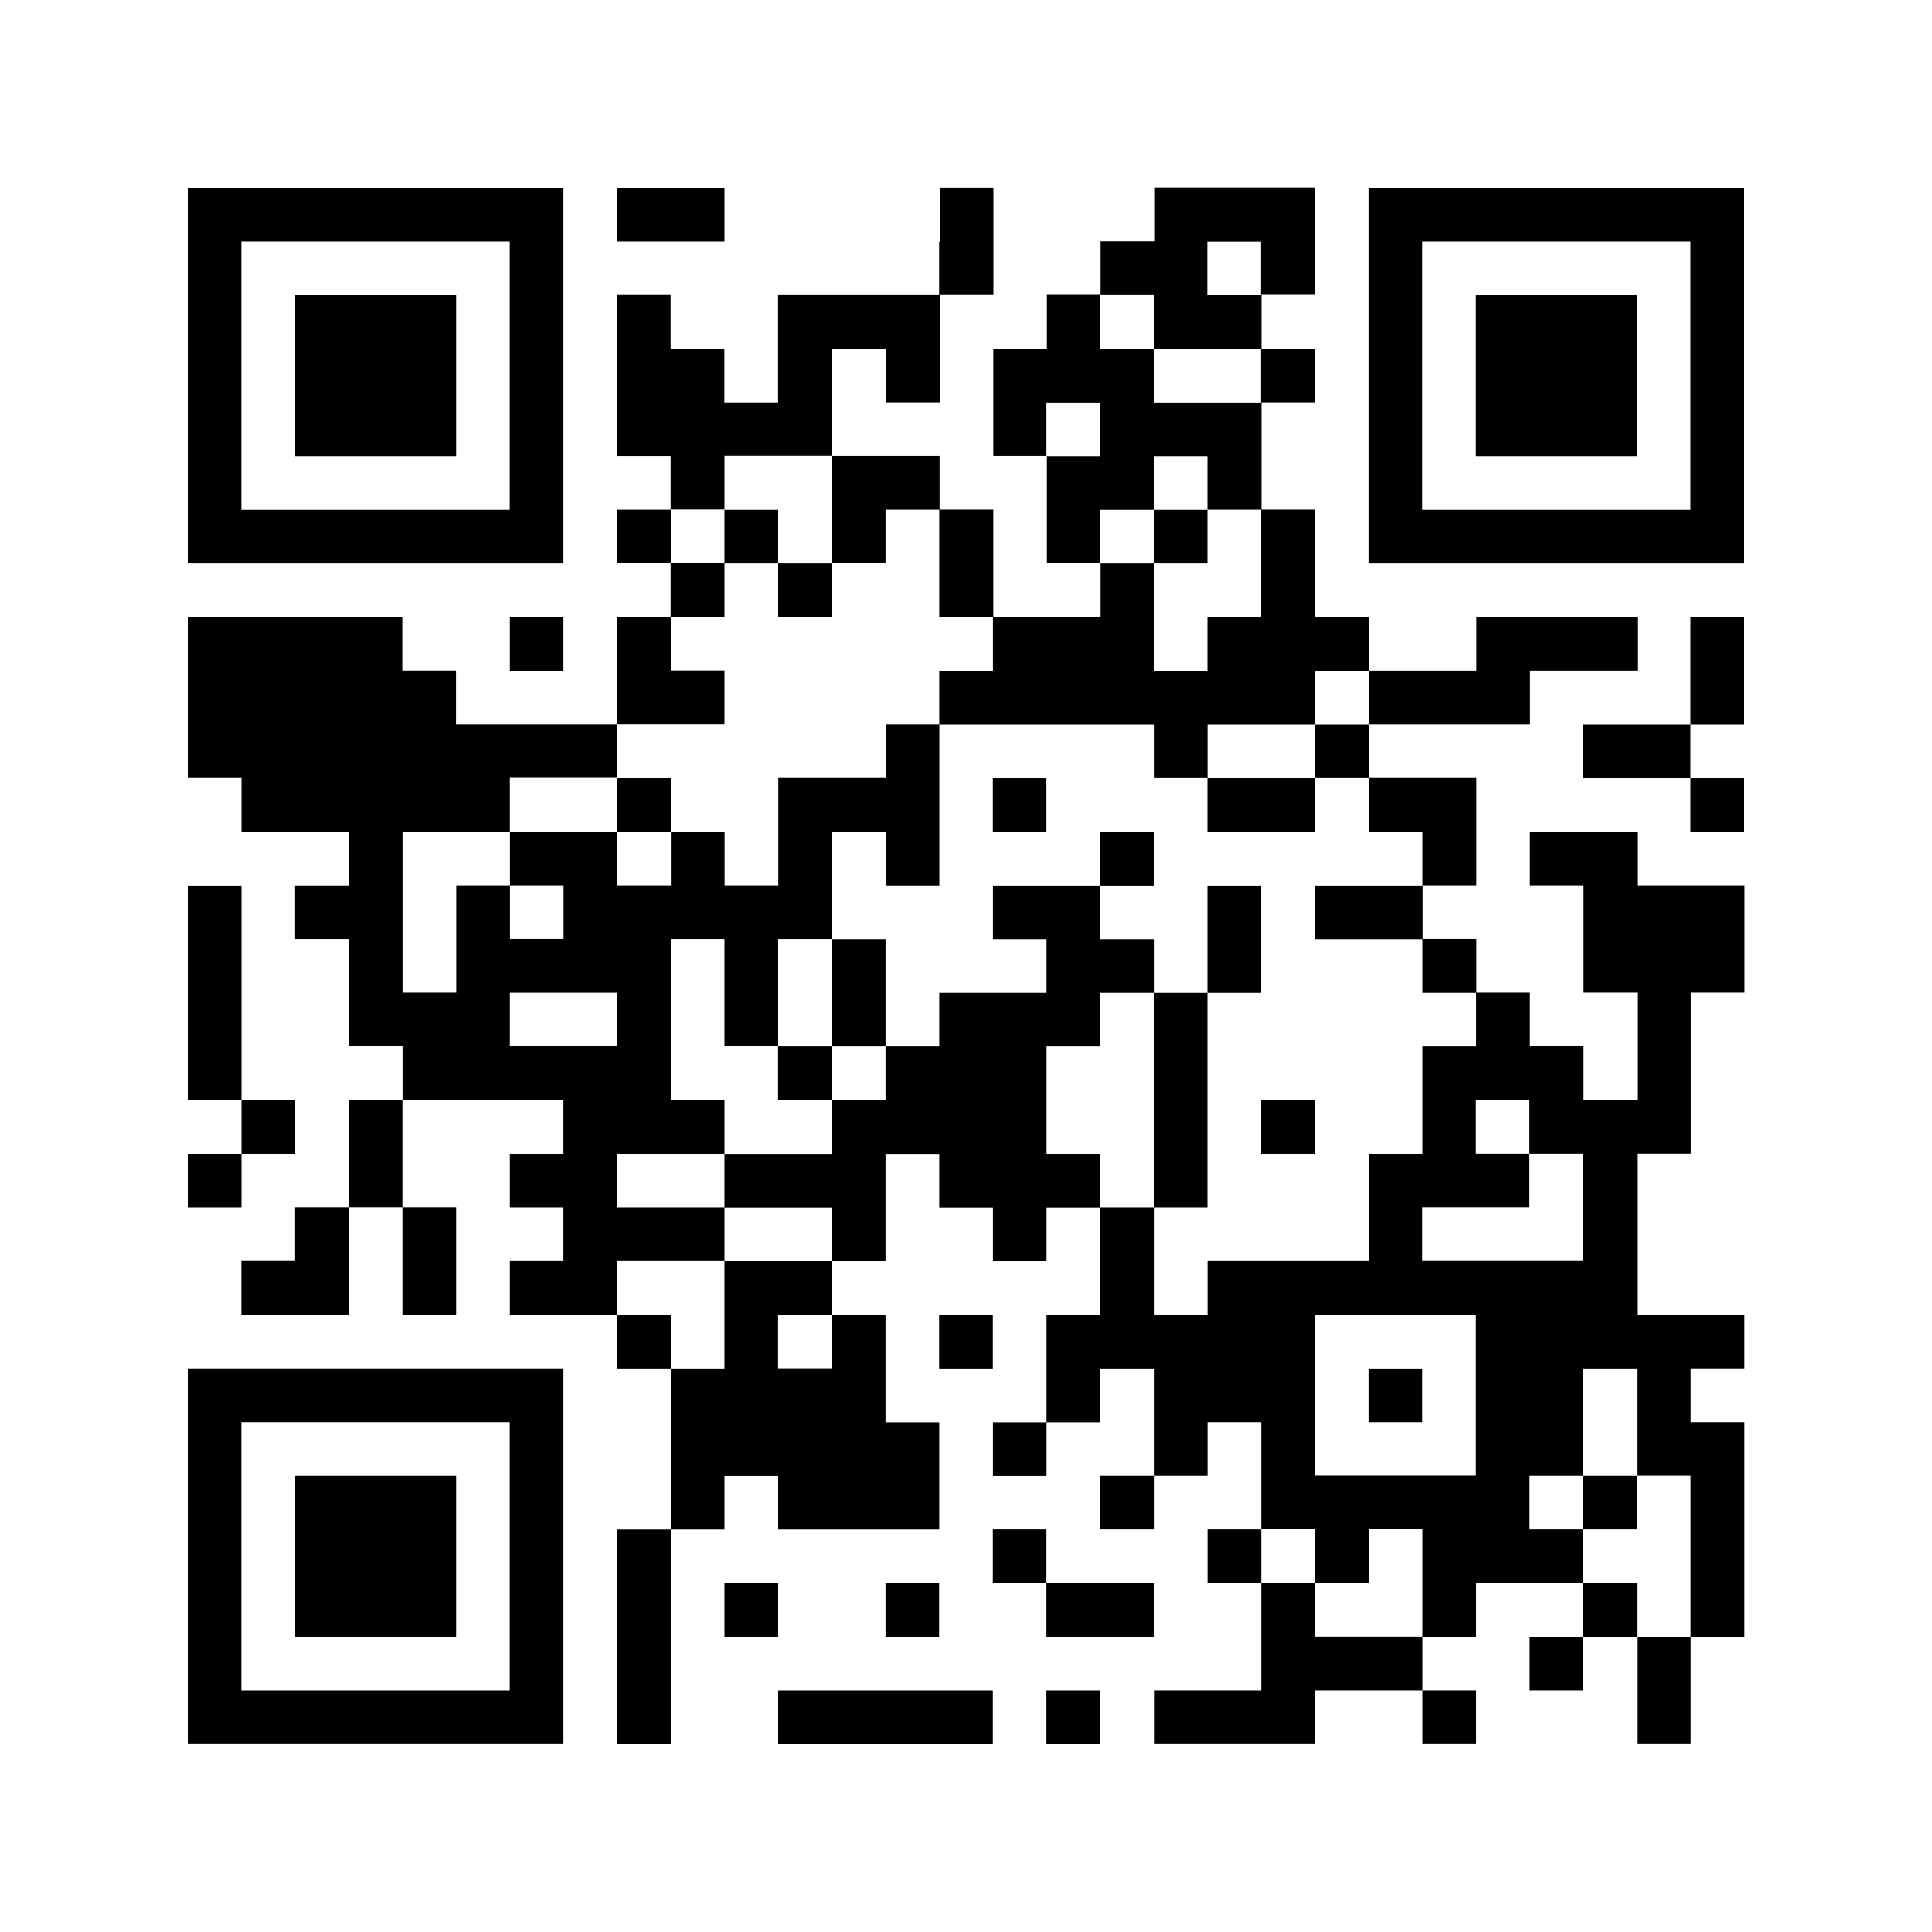
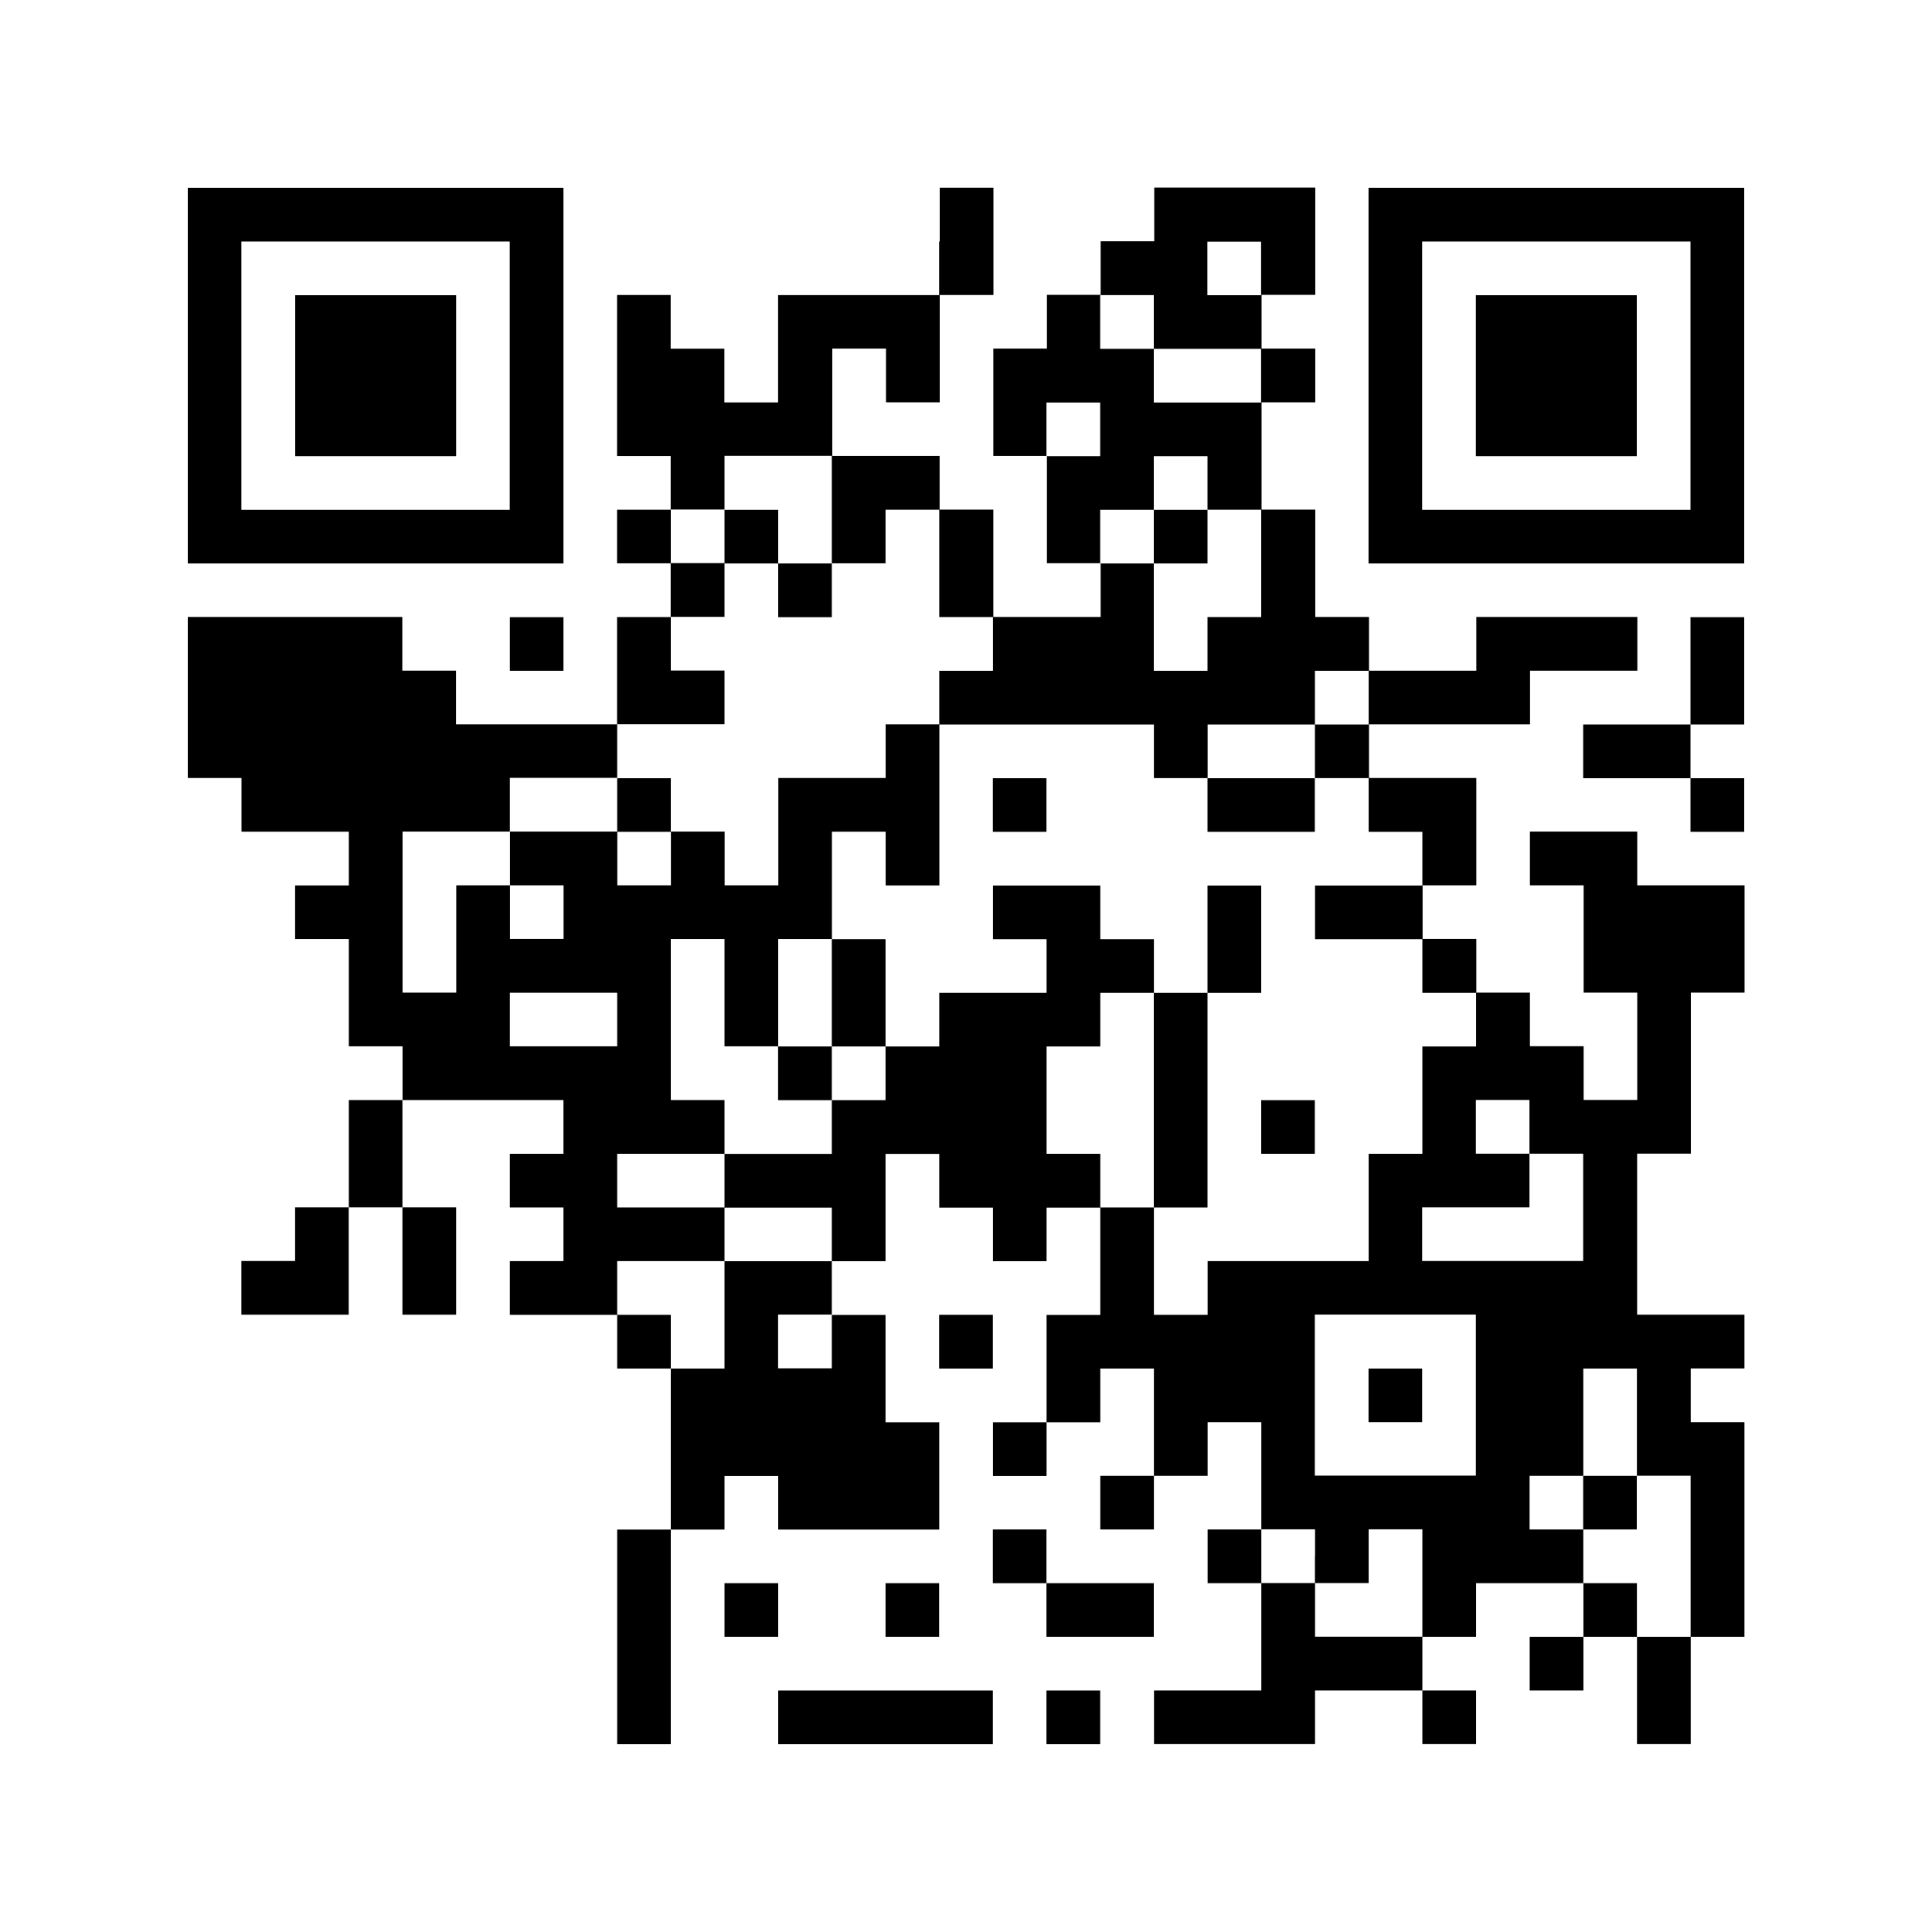
<svg xmlns="http://www.w3.org/2000/svg" id="_レイヤー_2" viewBox="0 0 164 164">
  <defs>
    <style>.cls-1,.cls-2{stroke-width:0px;}.cls-2{fill:#fff;}</style>
  </defs>
  <g id="_レイヤー_1-2">
    <rect class="cls-2" width="164" height="164" />
    <path class="cls-1" d="m15.94,31.89v15.94h31.89V15.94H15.94v15.94Zm27.33,0v11.39h-22.78v-22.78h22.78v11.39Z" />
    <polygon class="cls-1" points="25.06 31.89 25.06 38.72 31.89 38.72 38.72 38.72 38.72 31.89 38.72 25.06 31.89 25.06 25.06 25.06 25.06 31.89" />
-     <polygon class="cls-1" points="52.39 18.22 52.39 20.5 56.94 20.5 61.5 20.5 61.5 18.22 61.5 15.94 56.94 15.94 52.39 15.94 52.39 18.22" />
    <path class="cls-1" d="m79.72,20.5v4.55h-13.67v9.11h-4.56v-4.56h-4.56v-4.56h-4.55v13.67h4.55v4.56h-4.55v4.55h4.55v4.56h-4.55v9.11h-13.67v-4.56h-4.56v-4.56H15.94v13.67h4.56v4.56h9.11v4.56h-4.56v4.55h4.56v9.11h4.56v4.56h-4.56v9.11h-4.56v4.55h-4.56v4.56h9.11v-9.11h4.56v9.11h4.56v-9.11h-4.56v-9.11h13.67v4.56h-4.55v4.56h4.55v4.55h-4.55v4.56h9.11v4.56h4.55v13.67h-4.55v18.22h4.55v-18.22h4.56v-4.55h4.56v4.55h13.67v-9.11h-4.56v-9.11h-4.56v-4.56h4.56v-9.11h4.56v4.56h4.56v4.55h4.55v-4.55h4.56v9.11h-4.56v9.11h-4.55v4.56h4.55v-4.56h4.56v-4.56h4.55v9.11h-4.55v4.55h4.55v-4.55h4.56v-4.56h4.56v9.11h-4.56v4.56h4.56v9.11h-9.11v4.55h13.67v-4.55h9.11v4.55h4.56v-4.55h-4.56v-4.56h4.56v-4.55h9.11v4.55h-4.56v4.56h4.56v-4.56h4.55v9.11h4.56v-9.11h4.56v-18.22h-4.56v-4.56h4.56v-4.56h-9.11v-13.67h4.56v-13.67h4.56v-9.11h-9.11v-4.56h-9.11v4.56h4.56v9.11h4.55v9.11h-4.55v-4.56h-4.56v-4.55h-4.55v-4.56h-4.56v-4.55h4.56v-9.11h-9.11v-4.55h13.67v-4.56h9.11v-4.56h-13.67v4.56h-9.11v-4.56h-4.56v-9.11h-4.56v-9.11h4.56v-4.56h-4.56v-4.56h4.56v-9.11h-13.67v4.56h-4.55v4.55h-4.56v4.56h-4.55v9.11h4.55v9.11h4.56v4.56h-9.11v-9.11h-4.56v-4.56h-9.11v-9.11h4.56v4.56h4.56v-9.11h4.56v-9.11h-4.56v4.56Zm27.33,2.28v2.28h-4.56v-4.55h4.56v2.28Zm-9.11,4.55v2.28h9.11v4.56h-9.11v-4.56h-4.55v-4.56h4.55v2.28Zm-4.55,9.11v2.28h-4.56v-4.55h4.56v2.28Zm-22.78,6.83v4.55h4.56v-4.55h4.56v9.11h4.56v4.56h-4.56v4.56h18.22v4.55h4.56v-4.55h9.11v-4.56h4.56v4.56h-4.56v4.55h4.56v4.56h4.56v4.56h-9.11v4.55h9.11v4.56h4.56v4.55h-4.56v9.11h-4.56v9.11h-13.67v4.56h-4.56v-9.11h-4.55v-4.56h-4.56v-9.11h4.56v-4.55h4.55v-4.56h-4.55v-4.55h-9.11v4.55h4.55v4.56h-9.11v4.55h-4.56v4.56h-4.56v4.56h-9.11v4.56h9.11v4.55h-9.11v9.11h-4.56v-4.56h-4.55v-4.56h9.11v-4.55h-9.11v-4.56h9.11v-4.56h-4.56v-13.67h4.56v9.11h4.56v-9.11h4.56v-9.11h4.56v4.56h4.56v-13.67h-4.56v4.55h-9.11v9.11h-4.56v-4.56h-4.56v4.56h-4.55v-4.56h-9.11v4.56h4.55v4.55h-4.55v-4.55h-4.56v9.11h-4.56v-13.67h9.11v-4.56h9.11v-4.55h9.11v-4.56h-4.56v-4.56h4.56v-4.56h-4.56v-4.55h4.56v-4.56h9.11v4.56Zm31.89-2.28v2.28h4.56v9.11h-4.56v4.56h-4.56v-9.11h-4.55v-4.55h4.55v-4.56h4.56v2.28Zm-50.11,45.55v2.28h-9.11v-4.55h9.11v2.28Zm77.44,9.11v2.28h4.56v9.11h-13.67v-4.55h9.11v-4.56h-4.55v-4.56h4.55v2.28Zm-59.22,18.22v2.28h-4.56v-4.56h4.56v2.28Zm54.67,4.56v6.83h-13.67v-13.67h13.67v6.83Zm13.67,2.28v4.56h4.56v13.67h-4.56v-4.55h-4.55v-4.56h-4.56v-4.55h4.56v-9.11h4.55v4.56Zm-27.33,11.39v2.28h4.56v-4.56h4.56v9.11h-9.11v-4.55h-4.56v-4.56h4.56v2.28Z" />
    <polygon class="cls-1" points="61.5 45.56 61.5 47.83 63.78 47.83 66.06 47.83 66.06 50.11 66.06 52.39 68.33 52.39 70.61 52.39 70.61 50.11 70.61 47.83 68.33 47.83 66.06 47.83 66.06 45.56 66.06 43.28 63.78 43.28 61.5 43.28 61.5 45.56" />
    <polygon class="cls-1" points="52.39 68.33 52.39 70.61 54.67 70.61 56.94 70.61 56.94 68.33 56.94 66.06 54.67 66.06 52.39 66.06 52.39 68.33" />
    <polygon class="cls-1" points="84.28 68.33 84.28 70.61 86.56 70.61 88.83 70.61 88.83 68.33 88.83 66.06 86.56 66.06 84.28 66.06 84.28 68.33" />
    <polygon class="cls-1" points="102.5 68.33 102.5 70.61 107.06 70.61 111.61 70.61 111.61 68.33 111.61 66.06 107.06 66.06 102.5 66.06 102.5 68.33" />
-     <polygon class="cls-1" points="93.39 72.89 93.39 75.17 95.67 75.17 97.94 75.17 97.94 72.89 97.94 70.61 95.67 70.61 93.39 70.61 93.39 72.89" />
    <polygon class="cls-1" points="102.5 79.72 102.5 84.28 100.22 84.28 97.94 84.28 97.94 93.39 97.94 102.5 100.22 102.5 102.5 102.5 102.5 93.39 102.5 84.28 104.78 84.28 107.06 84.28 107.06 79.72 107.06 75.17 104.78 75.17 102.5 75.17 102.5 79.72" />
    <polygon class="cls-1" points="70.61 84.28 70.61 88.83 68.33 88.83 66.05 88.83 66.05 91.11 66.05 93.39 68.33 93.39 70.61 93.39 70.61 91.11 70.61 88.83 72.89 88.83 75.17 88.83 75.17 84.28 75.17 79.72 72.89 79.72 70.61 79.72 70.61 84.28" />
    <polygon class="cls-1" points="107.06 95.67 107.06 97.94 109.33 97.94 111.61 97.94 111.61 95.67 111.61 93.39 109.33 93.39 107.06 93.39 107.06 95.67" />
    <polygon class="cls-1" points="97.94 45.56 97.94 47.83 100.22 47.83 102.5 47.83 102.5 45.56 102.5 43.28 100.22 43.28 97.94 43.28 97.94 45.56" />
    <polygon class="cls-1" points="116.17 118.44 116.17 120.72 118.44 120.72 120.72 120.72 120.72 118.44 120.72 116.17 118.44 116.17 116.17 116.17 116.17 118.44" />
    <polygon class="cls-1" points="134.39 127.56 134.39 129.83 136.67 129.83 138.94 129.83 138.94 127.56 138.94 125.28 136.67 125.28 134.39 125.28 134.39 127.56" />
    <path class="cls-1" d="m116.17,31.89v15.94h31.89V15.94h-31.89v15.94Zm27.33,0v11.39h-22.78v-22.78h22.78v11.39Z" />
    <polygon class="cls-1" points="125.28 31.89 125.28 38.72 132.11 38.72 138.94 38.72 138.94 31.89 138.94 25.06 132.11 25.06 125.28 25.06 125.28 31.89" />
    <polygon class="cls-1" points="43.28 54.67 43.28 56.94 45.56 56.94 47.83 56.94 47.83 54.67 47.83 52.39 45.56 52.39 43.28 52.39 43.28 54.67" />
    <polygon class="cls-1" points="143.5 56.94 143.5 61.5 138.94 61.5 134.39 61.5 134.39 63.78 134.39 66.06 138.94 66.06 143.5 66.06 143.5 68.33 143.5 70.61 145.78 70.61 148.06 70.61 148.06 68.33 148.06 66.06 145.78 66.06 143.5 66.06 143.5 63.78 143.5 61.5 145.78 61.5 148.06 61.5 148.06 56.94 148.06 52.39 145.78 52.39 143.5 52.39 143.5 56.94" />
-     <polygon class="cls-1" points="15.94 84.28 15.94 93.39 18.22 93.39 20.5 93.39 20.5 95.67 20.5 97.94 18.22 97.94 15.94 97.94 15.94 100.22 15.94 102.5 18.22 102.5 20.5 102.5 20.5 100.22 20.5 97.94 22.78 97.94 25.06 97.94 25.06 95.67 25.06 93.39 22.78 93.39 20.5 93.39 20.5 84.28 20.5 75.17 18.22 75.17 15.94 75.17 15.94 84.28" />
    <polygon class="cls-1" points="79.72 113.89 79.72 116.17 82 116.17 84.28 116.17 84.28 113.89 84.28 111.61 82 111.61 79.72 111.61 79.72 113.89" />
-     <path class="cls-1" d="m15.94,132.11v15.94h31.89v-31.89H15.94v15.94Zm27.33,0v11.39h-22.78v-22.78h22.78v11.39Z" />
-     <polygon class="cls-1" points="25.06 132.11 25.06 138.94 31.89 138.94 38.72 138.94 38.72 132.11 38.72 125.28 31.89 125.28 25.06 125.28 25.06 132.11" />
    <polygon class="cls-1" points="84.28 132.11 84.28 134.39 86.56 134.39 88.83 134.39 88.83 136.67 88.83 138.94 93.39 138.94 97.94 138.94 97.94 136.67 97.94 134.39 93.39 134.39 88.83 134.39 88.83 132.11 88.83 129.83 86.56 129.83 84.28 129.83 84.28 132.11" />
    <polygon class="cls-1" points="61.5 136.67 61.5 138.94 63.78 138.94 66.06 138.94 66.06 136.67 66.06 134.39 63.78 134.39 61.5 134.39 61.5 136.67" />
    <polygon class="cls-1" points="75.17 136.67 75.17 138.94 77.44 138.94 79.72 138.94 79.72 136.67 79.72 134.39 77.44 134.39 75.17 134.39 75.17 136.67" />
    <polygon class="cls-1" points="66.06 145.78 66.06 148.06 75.17 148.06 84.28 148.06 84.28 145.78 84.28 143.5 75.17 143.5 66.06 143.5 66.06 145.78" />
    <polygon class="cls-1" points="88.83 145.78 88.83 148.06 91.11 148.06 93.39 148.06 93.39 145.78 93.39 143.5 91.11 143.5 88.83 143.5 88.83 145.78" />
  </g>
</svg>